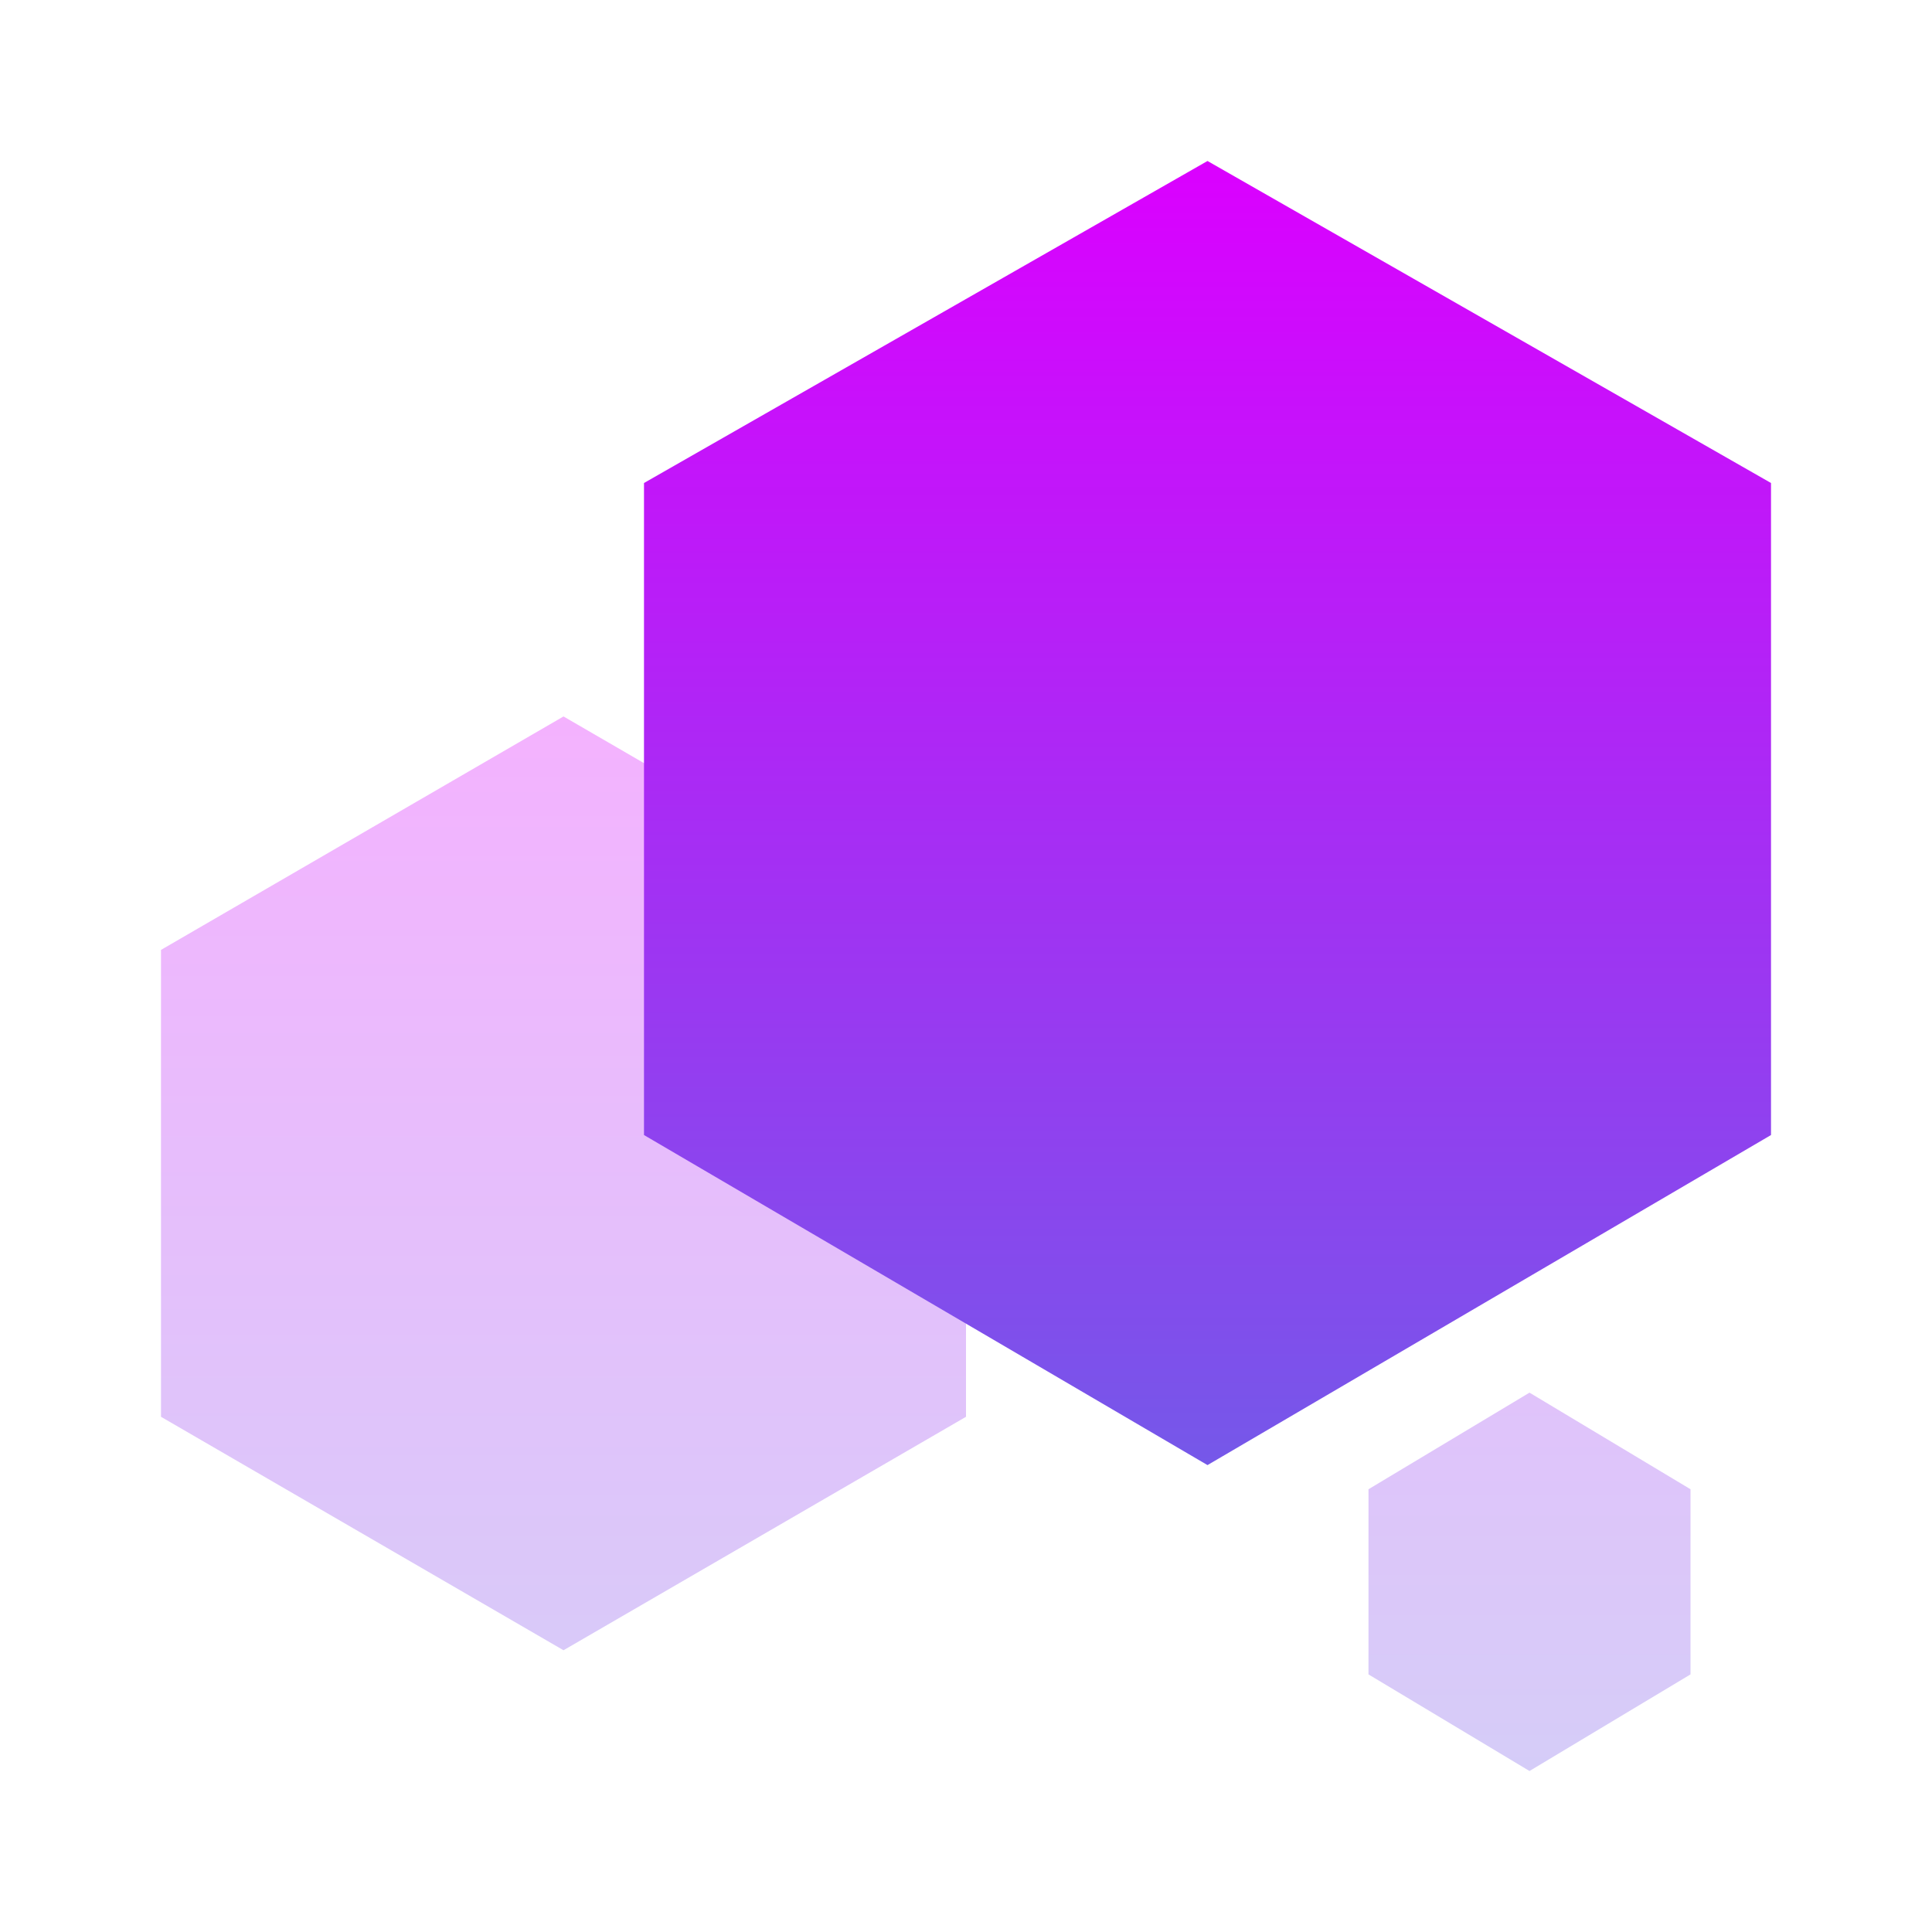
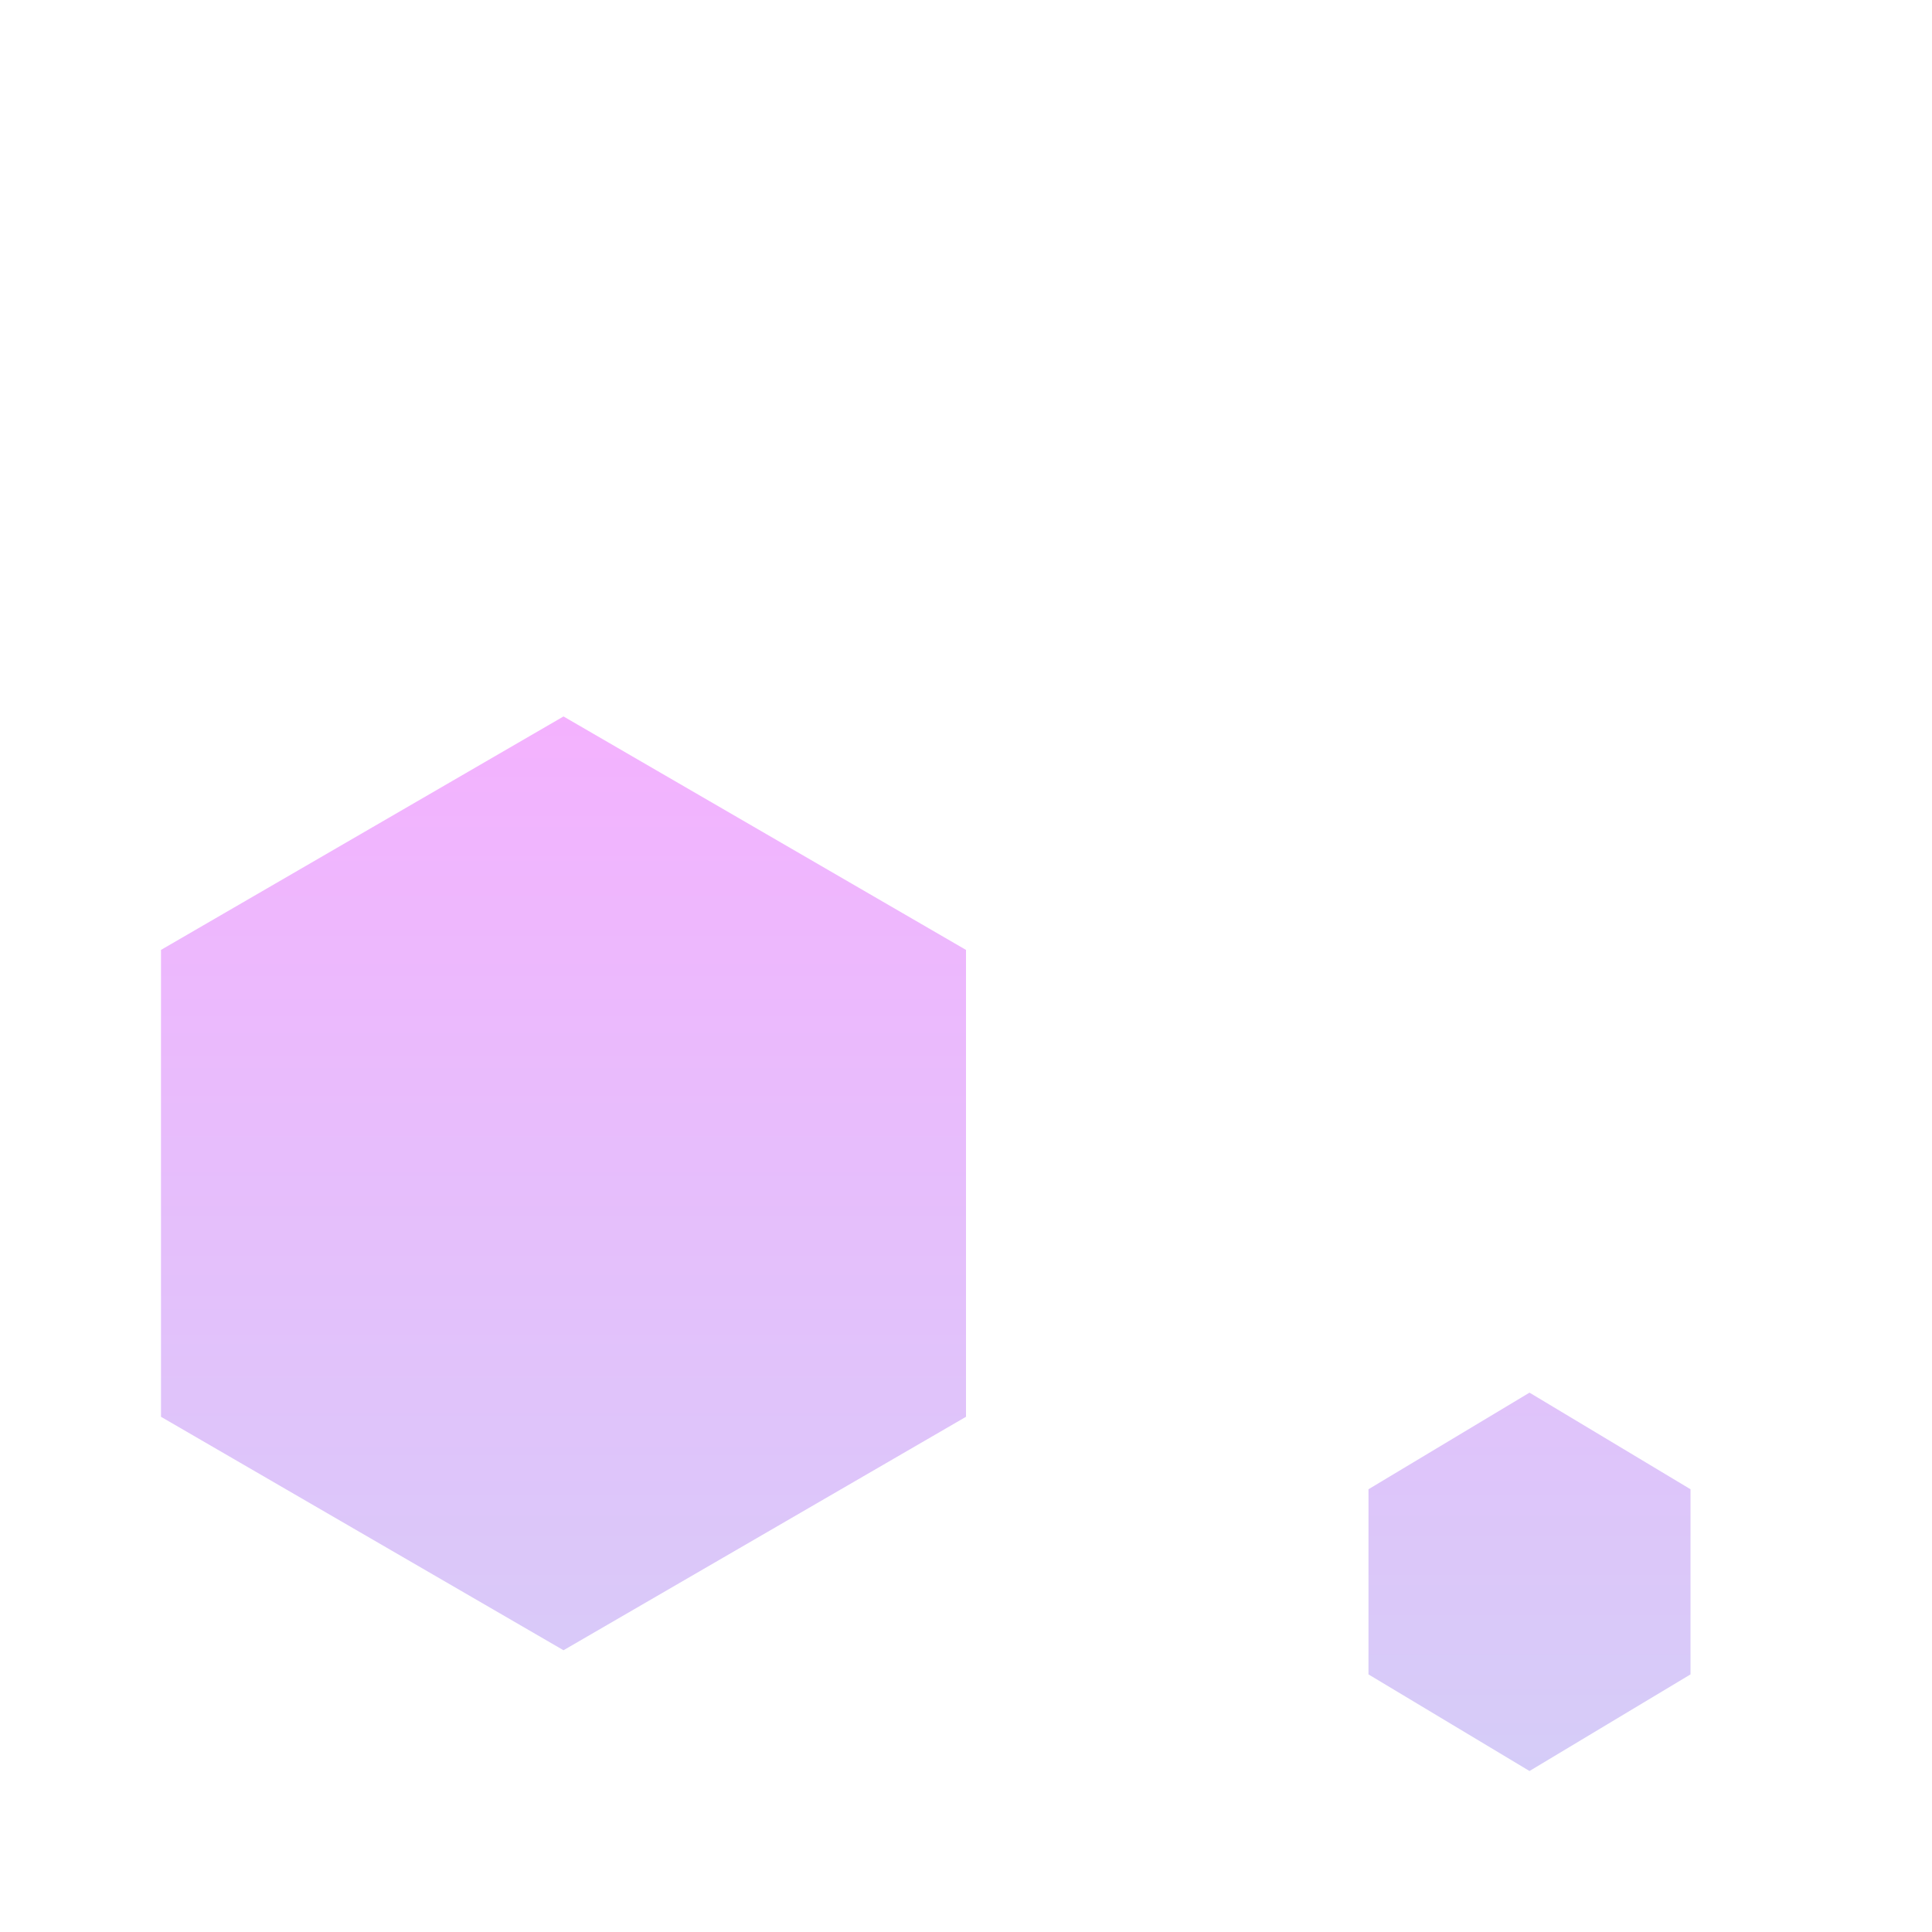
<svg xmlns="http://www.w3.org/2000/svg" width="61" height="61" viewBox="0 0 61 61" fill="none">
  <path opacity="0.3" d="M17.792 52.104L5.083 44.733V29.992L17.792 22.621L30.5 29.992V44.733L17.792 52.104ZM53.375 52.867V47.021L48.292 43.971L43.208 47.021V52.867L48.292 55.917L53.375 52.867Z" fill="url(#paint0_linear_72_676)" />
-   <path d="M55.917 35.837V15.25L38.125 5.083L20.333 15.25V35.837L38.125 46.258L55.917 35.837Z" fill="url(#paint1_linear_72_676)" />
  <defs>
    <linearGradient id="paint0_linear_72_676" x1="29.229" y1="22.621" x2="29.229" y2="55.917" gradientUnits="userSpaceOnUse">
      <stop stop-color="#DB00FF" />
      <stop offset="1" stop-color="#7558E9" />
    </linearGradient>
    <linearGradient id="paint1_linear_72_676" x1="38.125" y1="5.083" x2="38.125" y2="46.258" gradientUnits="userSpaceOnUse">
      <stop stop-color="#DB00FF" />
      <stop offset="1" stop-color="#7558E9" />
    </linearGradient>
  </defs>
</svg>